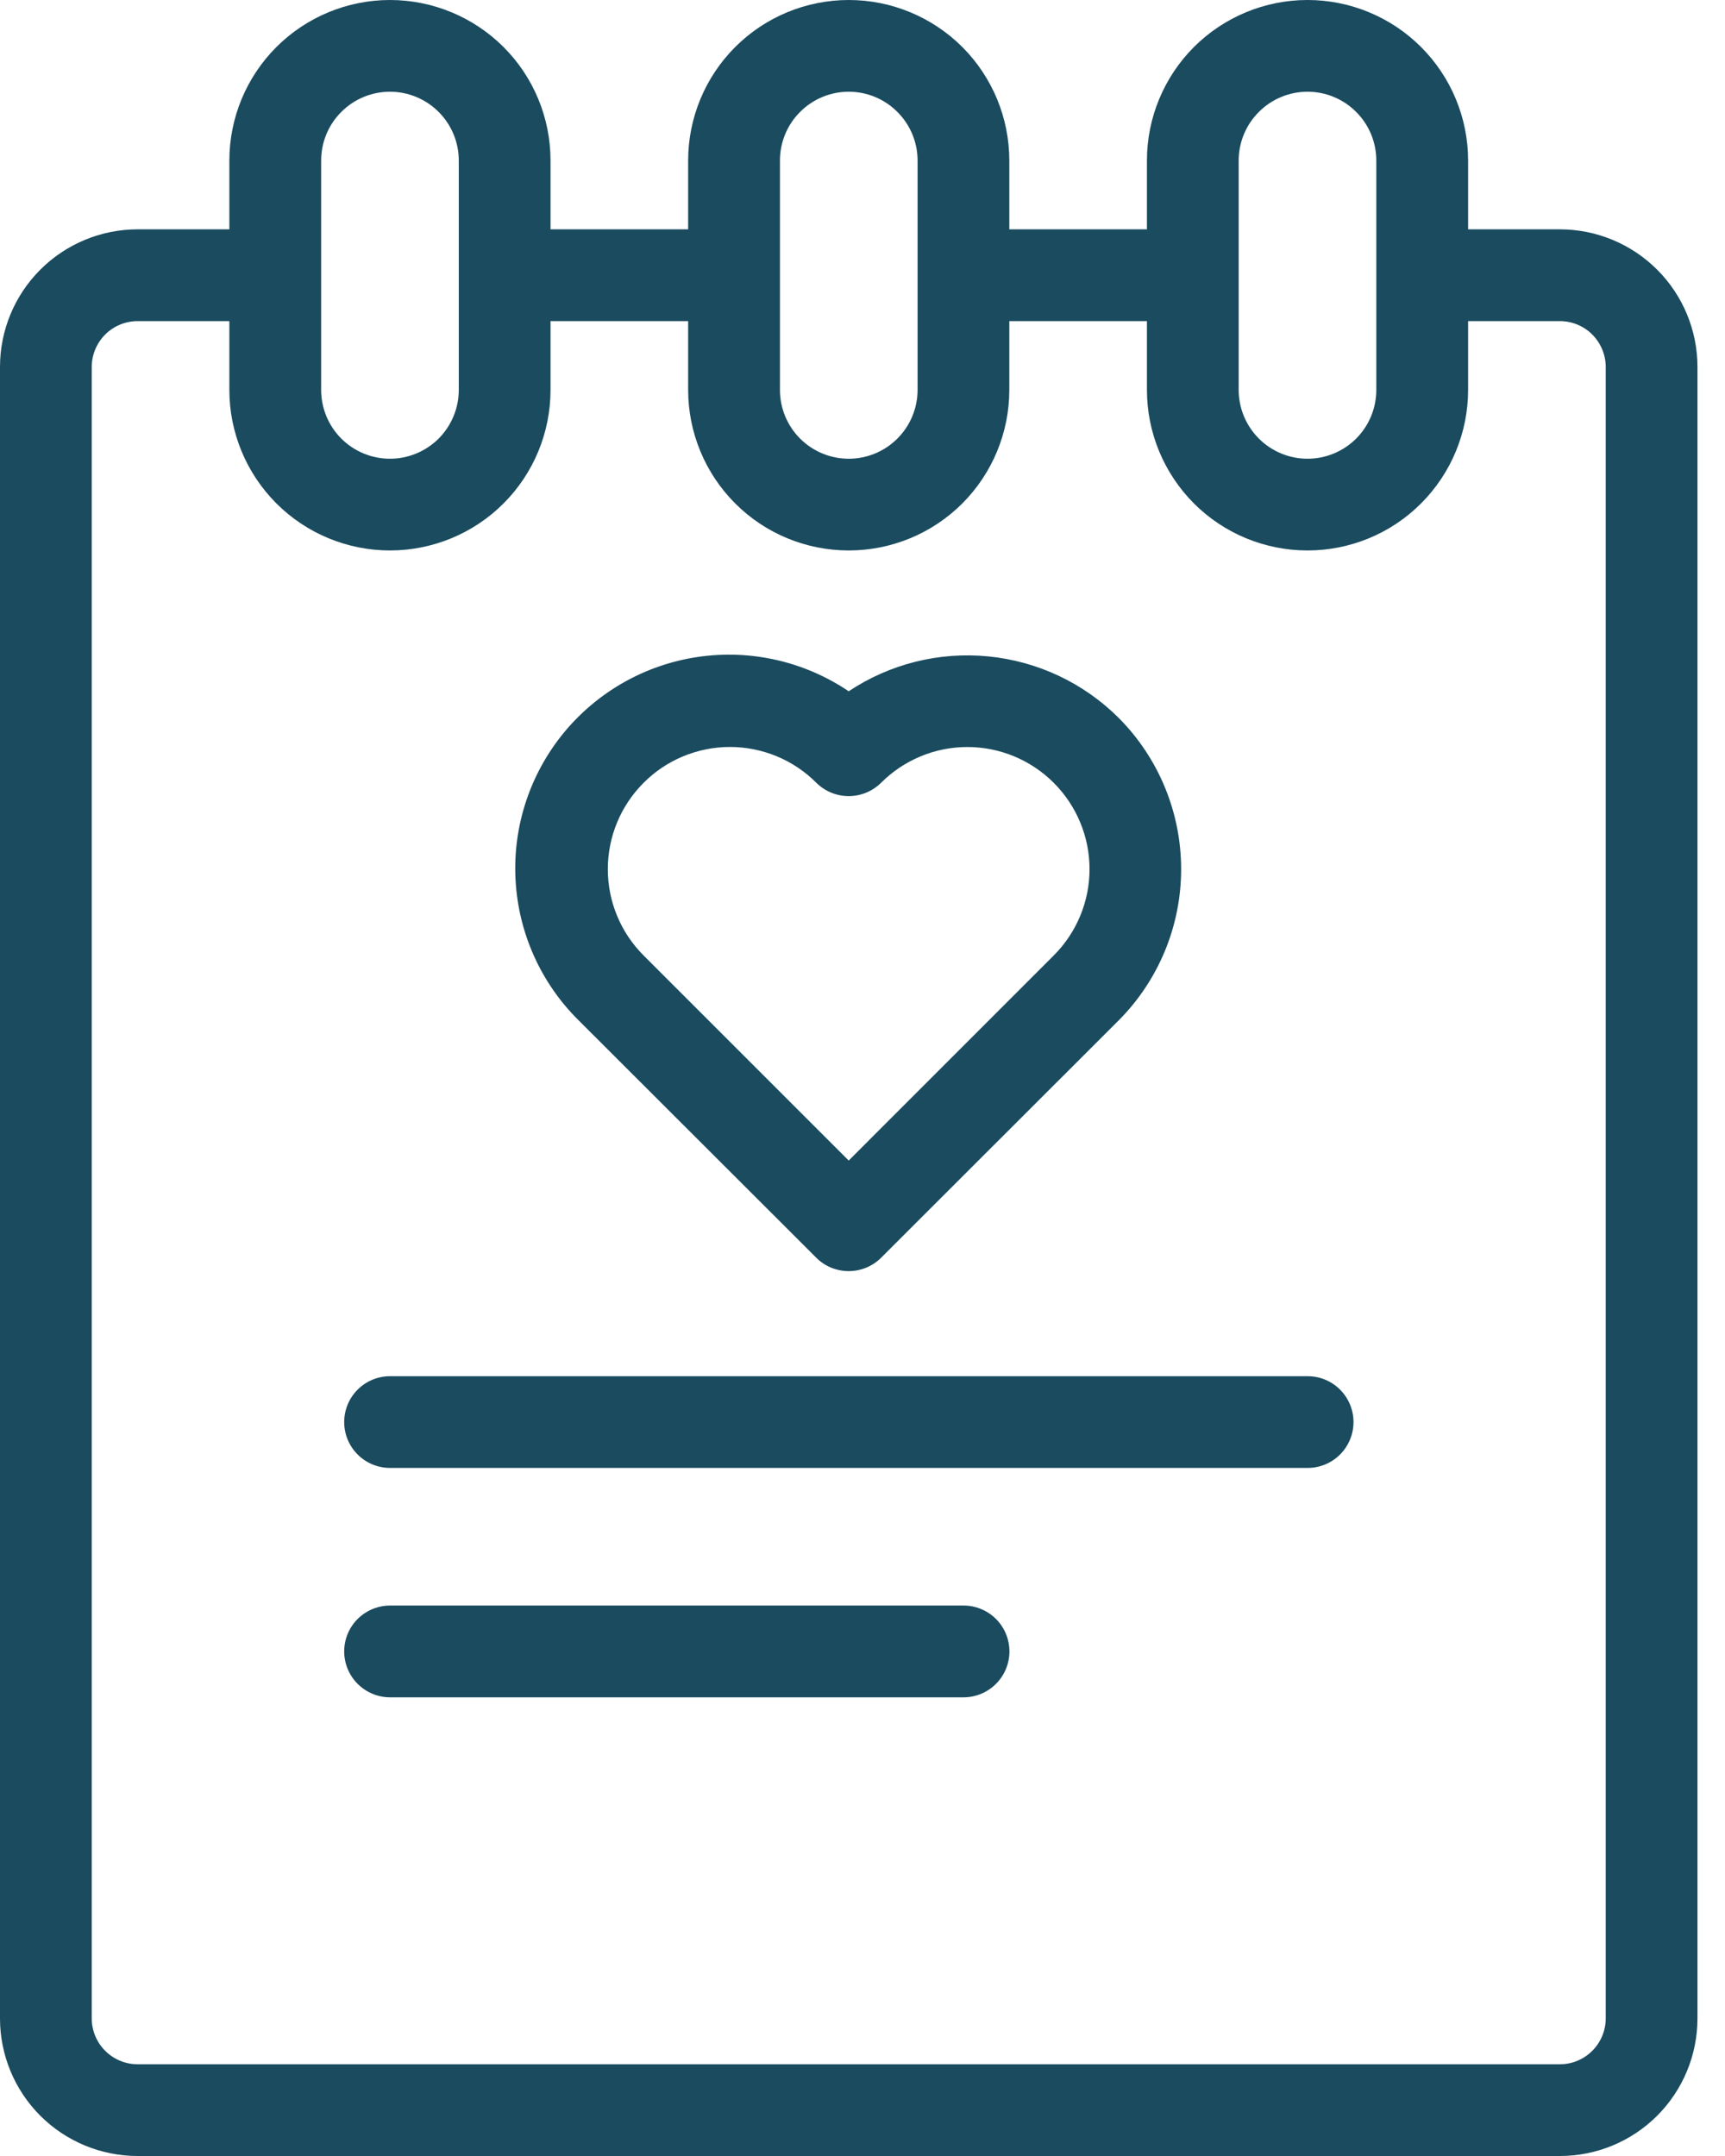
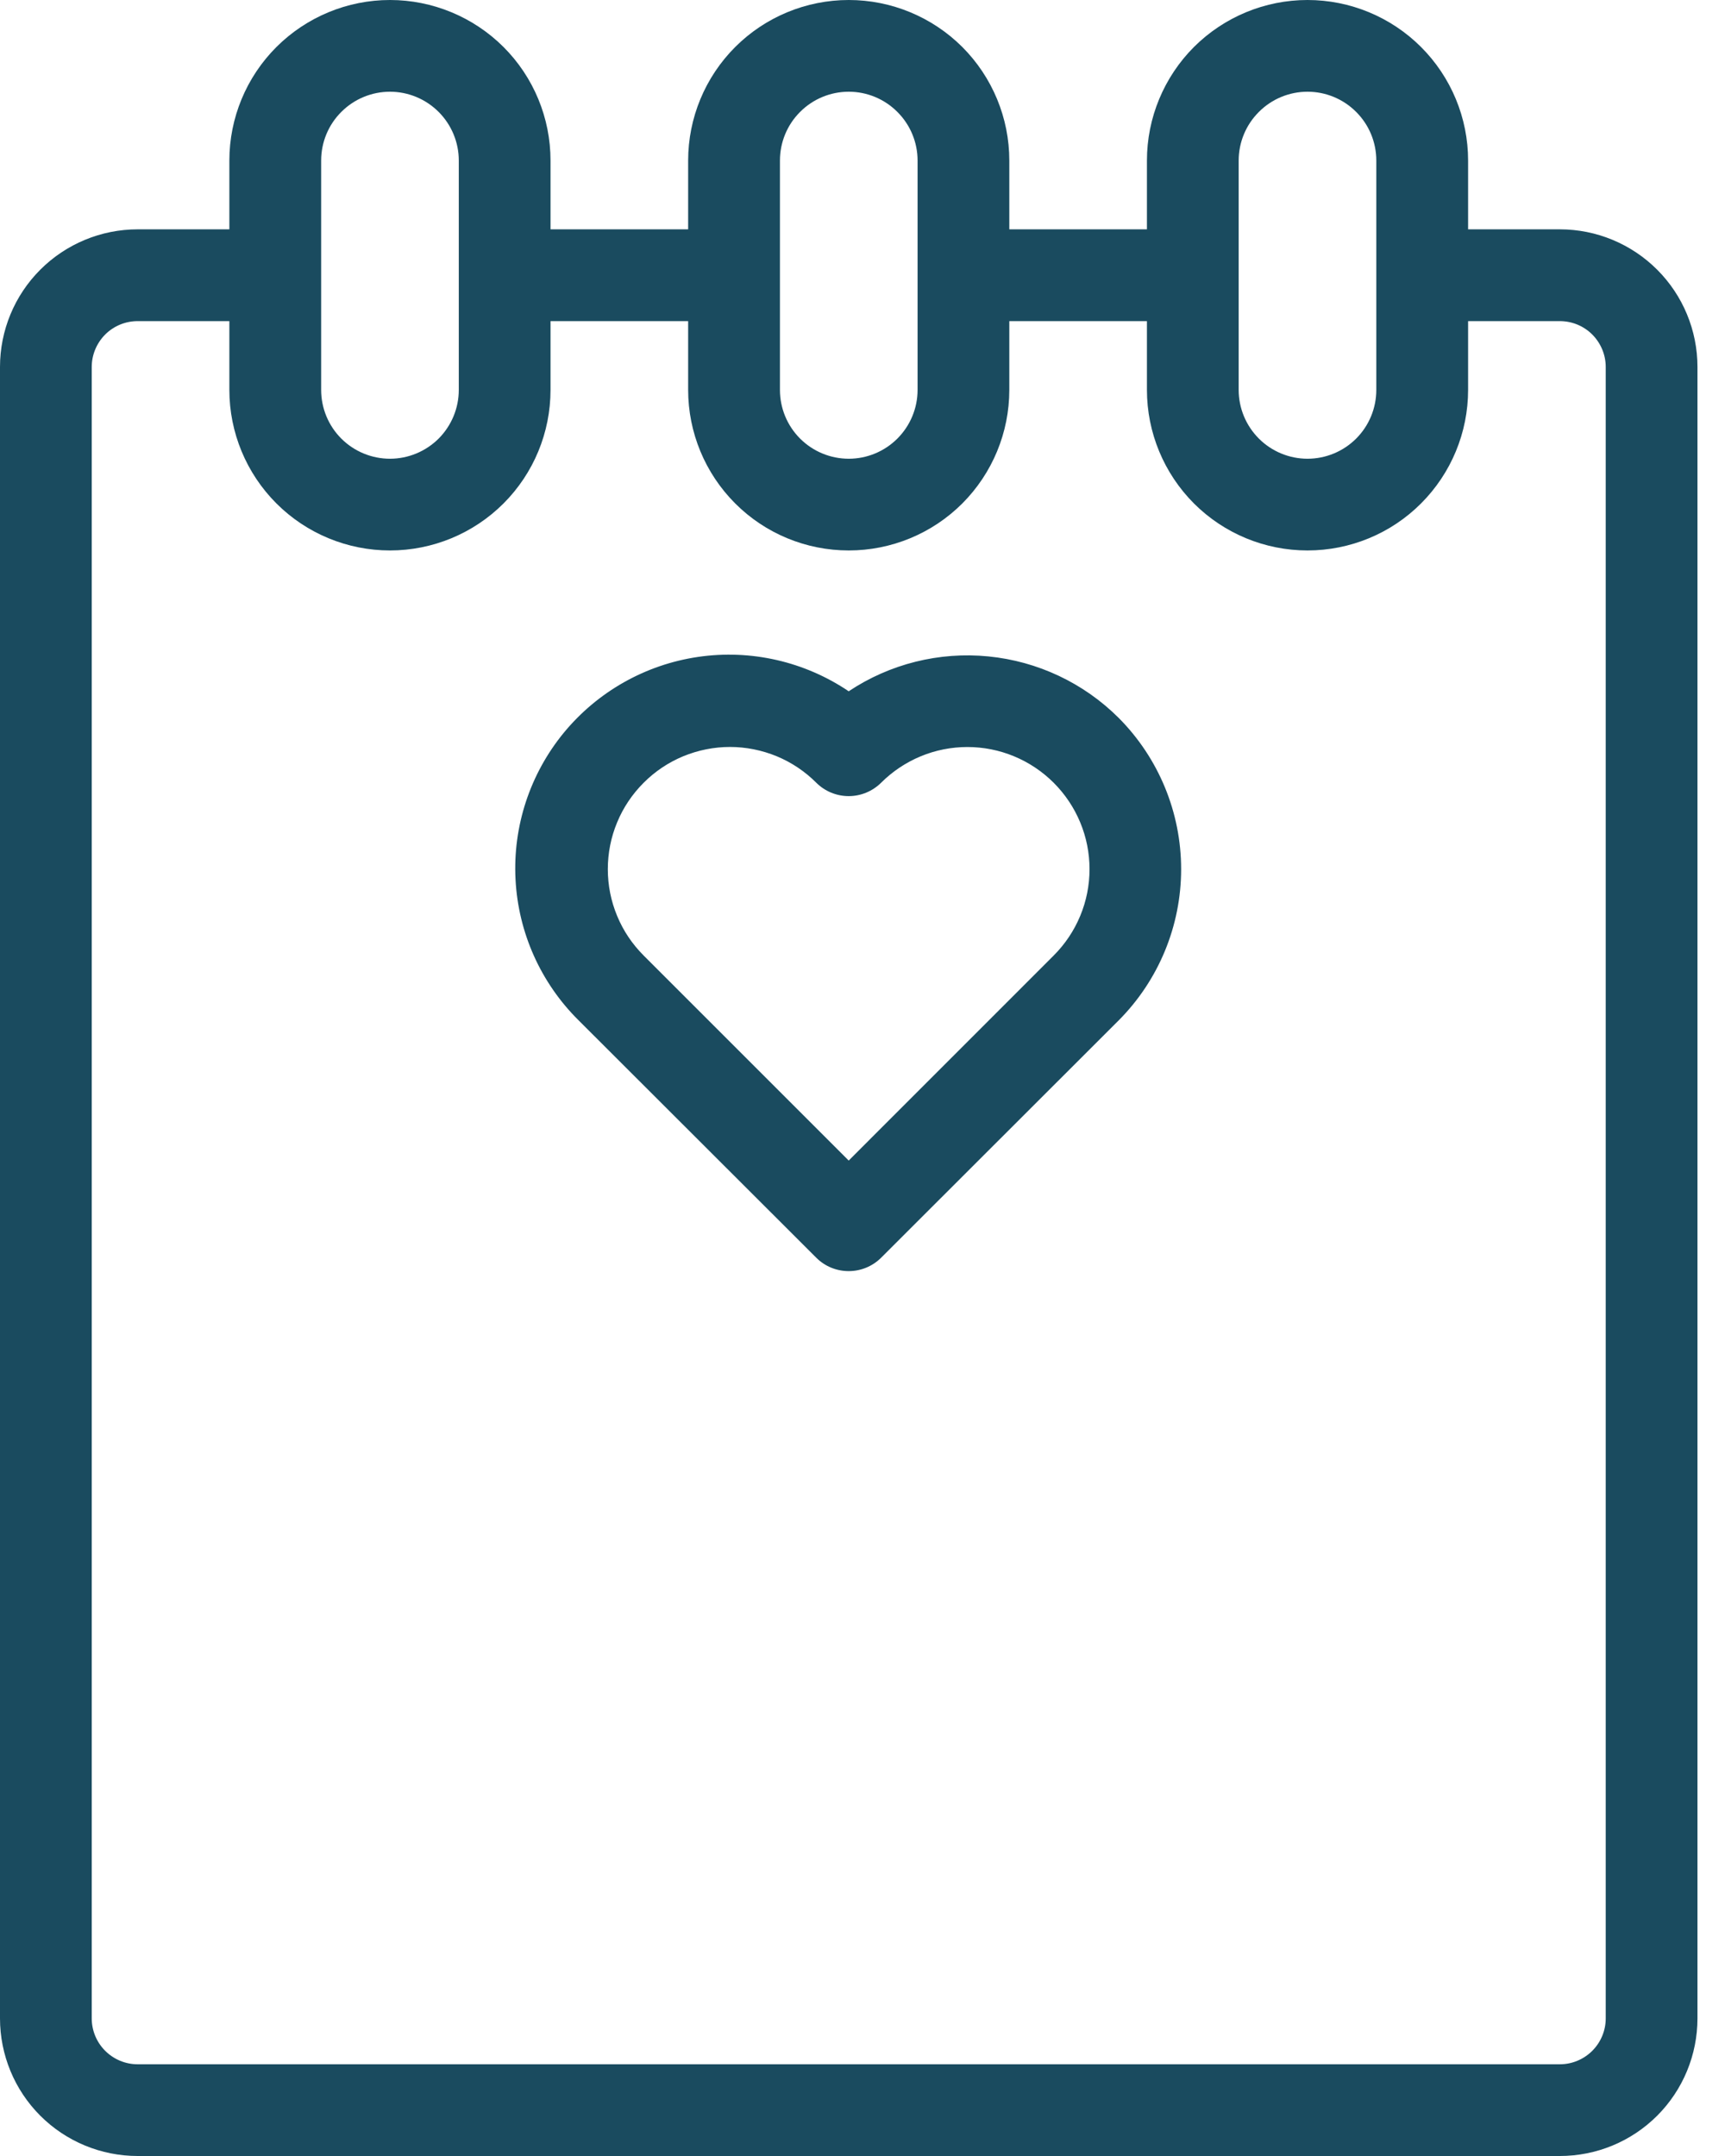
<svg xmlns="http://www.w3.org/2000/svg" width="28" height="35" viewBox="0 0 28 35" fill="none">
  <path d="M25.319 3.723H23.83V2.606C23.83 1.915 23.555 1.252 23.066 0.763C22.578 0.275 21.915 0 21.223 0C20.532 0 19.869 0.275 19.38 0.763C18.892 1.252 18.617 1.915 18.617 2.606V3.723H16.383V2.606C16.383 1.915 16.108 1.252 15.62 0.763C15.131 0.275 14.468 0 13.777 0C13.085 0 12.422 0.275 11.934 0.763C11.445 1.252 11.17 1.915 11.17 2.606V3.723H8.936V2.606C8.936 1.915 8.662 1.252 8.173 0.763C7.684 0.275 7.021 0 6.33 0C5.639 0 4.976 0.275 4.487 0.763C3.998 1.252 3.723 1.915 3.723 2.606V3.723H2.234C1.642 3.723 1.073 3.959 0.654 4.378C0.235 4.797 0 5.365 0 5.957V32.766C0 33.358 0.235 33.927 0.654 34.346C1.073 34.765 1.642 35 2.234 35H25.319C25.912 35 26.48 34.765 26.899 34.346C27.318 33.927 27.553 33.358 27.553 32.766V5.957C27.553 5.365 27.318 4.797 26.899 4.378C26.48 3.959 25.912 3.723 25.319 3.723ZM20.106 2.606C20.106 2.31 20.224 2.026 20.434 1.817C20.643 1.607 20.927 1.489 21.223 1.489C21.52 1.489 21.804 1.607 22.013 1.817C22.223 2.026 22.34 2.31 22.34 2.606V6.33C22.34 6.626 22.223 6.91 22.013 7.12C21.804 7.329 21.52 7.447 21.223 7.447C20.927 7.447 20.643 7.329 20.434 7.12C20.224 6.91 20.106 6.626 20.106 6.33V2.606ZM12.66 2.606C12.66 2.31 12.777 2.026 12.987 1.817C13.196 1.607 13.48 1.489 13.777 1.489C14.073 1.489 14.357 1.607 14.566 1.817C14.776 2.026 14.894 2.31 14.894 2.606V6.33C14.894 6.626 14.776 6.91 14.566 7.12C14.357 7.329 14.073 7.447 13.777 7.447C13.48 7.447 13.196 7.329 12.987 7.12C12.777 6.91 12.66 6.626 12.66 6.33V2.606ZM5.213 2.606C5.213 2.31 5.33 2.026 5.54 1.817C5.749 1.607 6.034 1.489 6.33 1.489C6.626 1.489 6.91 1.607 7.12 1.817C7.329 2.026 7.447 2.31 7.447 2.606V6.33C7.447 6.626 7.329 6.91 7.12 7.12C6.91 7.329 6.626 7.447 6.33 7.447C6.034 7.447 5.749 7.329 5.54 7.12C5.33 6.91 5.213 6.626 5.213 6.33V2.606ZM26.064 32.766C26.064 32.964 25.985 33.153 25.846 33.292C25.706 33.432 25.517 33.511 25.319 33.511H2.234C2.037 33.511 1.847 33.432 1.707 33.292C1.568 33.153 1.489 32.964 1.489 32.766V5.957C1.489 5.76 1.568 5.571 1.707 5.431C1.847 5.291 2.037 5.213 2.234 5.213H3.723V6.33C3.723 7.021 3.998 7.684 4.487 8.173C4.976 8.662 5.639 8.936 6.33 8.936C7.021 8.936 7.684 8.662 8.173 8.173C8.662 7.684 8.936 7.021 8.936 6.33V5.213H11.17V6.33C11.17 7.021 11.445 7.684 11.934 8.173C12.422 8.662 13.085 8.936 13.777 8.936C14.468 8.936 15.131 8.662 15.62 8.173C16.108 7.684 16.383 7.021 16.383 6.33V5.213H18.617V6.33C18.617 7.021 18.892 7.684 19.38 8.173C19.869 8.662 20.532 8.936 21.223 8.936C21.915 8.936 22.578 8.662 23.066 8.173C23.555 7.684 23.83 7.021 23.83 6.33V5.213H25.319C25.517 5.213 25.706 5.291 25.846 5.431C25.985 5.571 26.064 5.76 26.064 5.957V32.766Z" fill="#1A4B5F" />
  <path d="M13.251 20.419C13.39 20.558 13.579 20.635 13.776 20.635C13.972 20.635 14.161 20.558 14.301 20.419L18.158 16.565C18.807 15.913 19.172 15.03 19.172 14.11C19.172 13.189 18.807 12.306 18.158 11.654C17.59 11.087 16.843 10.735 16.044 10.656C15.245 10.577 14.444 10.777 13.776 11.222C13.059 10.738 12.188 10.539 11.332 10.664C10.477 10.789 9.699 11.229 9.15 11.897C8.602 12.566 8.323 13.415 8.368 14.278C8.413 15.142 8.778 15.957 9.393 16.565L13.251 20.419ZM10.447 12.708C10.631 12.523 10.849 12.377 11.09 12.277C11.331 12.178 11.588 12.126 11.849 12.126C12.109 12.126 12.367 12.178 12.608 12.277C12.848 12.377 13.067 12.523 13.251 12.708C13.39 12.846 13.579 12.924 13.776 12.924C13.972 12.924 14.161 12.846 14.301 12.708C14.485 12.524 14.703 12.378 14.944 12.278C15.184 12.178 15.442 12.127 15.703 12.127C15.963 12.127 16.221 12.178 16.461 12.278C16.702 12.378 16.92 12.524 17.104 12.708C17.288 12.892 17.434 13.11 17.534 13.351C17.634 13.591 17.685 13.849 17.685 14.11C17.685 14.37 17.634 14.628 17.534 14.868C17.434 15.109 17.288 15.327 17.104 15.511L13.776 18.84L10.447 15.511C10.263 15.327 10.116 15.109 10.017 14.868C9.917 14.628 9.866 14.37 9.866 14.11C9.866 13.849 9.917 13.591 10.017 13.351C10.116 13.11 10.263 12.892 10.447 12.708Z" fill="#1A4B5F" />
-   <path d="M21.225 22.341H6.332C6.134 22.341 5.945 22.419 5.805 22.559C5.665 22.699 5.587 22.888 5.587 23.085C5.587 23.283 5.665 23.472 5.805 23.612C5.945 23.752 6.134 23.83 6.332 23.83H21.225C21.423 23.83 21.612 23.752 21.752 23.612C21.891 23.472 21.97 23.283 21.97 23.085C21.97 22.888 21.891 22.699 21.752 22.559C21.612 22.419 21.423 22.341 21.225 22.341Z" fill="#1A4B5F" />
-   <path d="M15.64 26.064H6.332C6.134 26.064 5.945 26.143 5.805 26.282C5.665 26.422 5.587 26.611 5.587 26.809C5.587 27.006 5.665 27.196 5.805 27.335C5.945 27.475 6.134 27.554 6.332 27.554H15.64C15.838 27.554 16.027 27.475 16.167 27.335C16.306 27.196 16.385 27.006 16.385 26.809C16.385 26.611 16.306 26.422 16.167 26.282C16.027 26.143 15.838 26.064 15.64 26.064Z" fill="#1A4B5F" />
</svg>